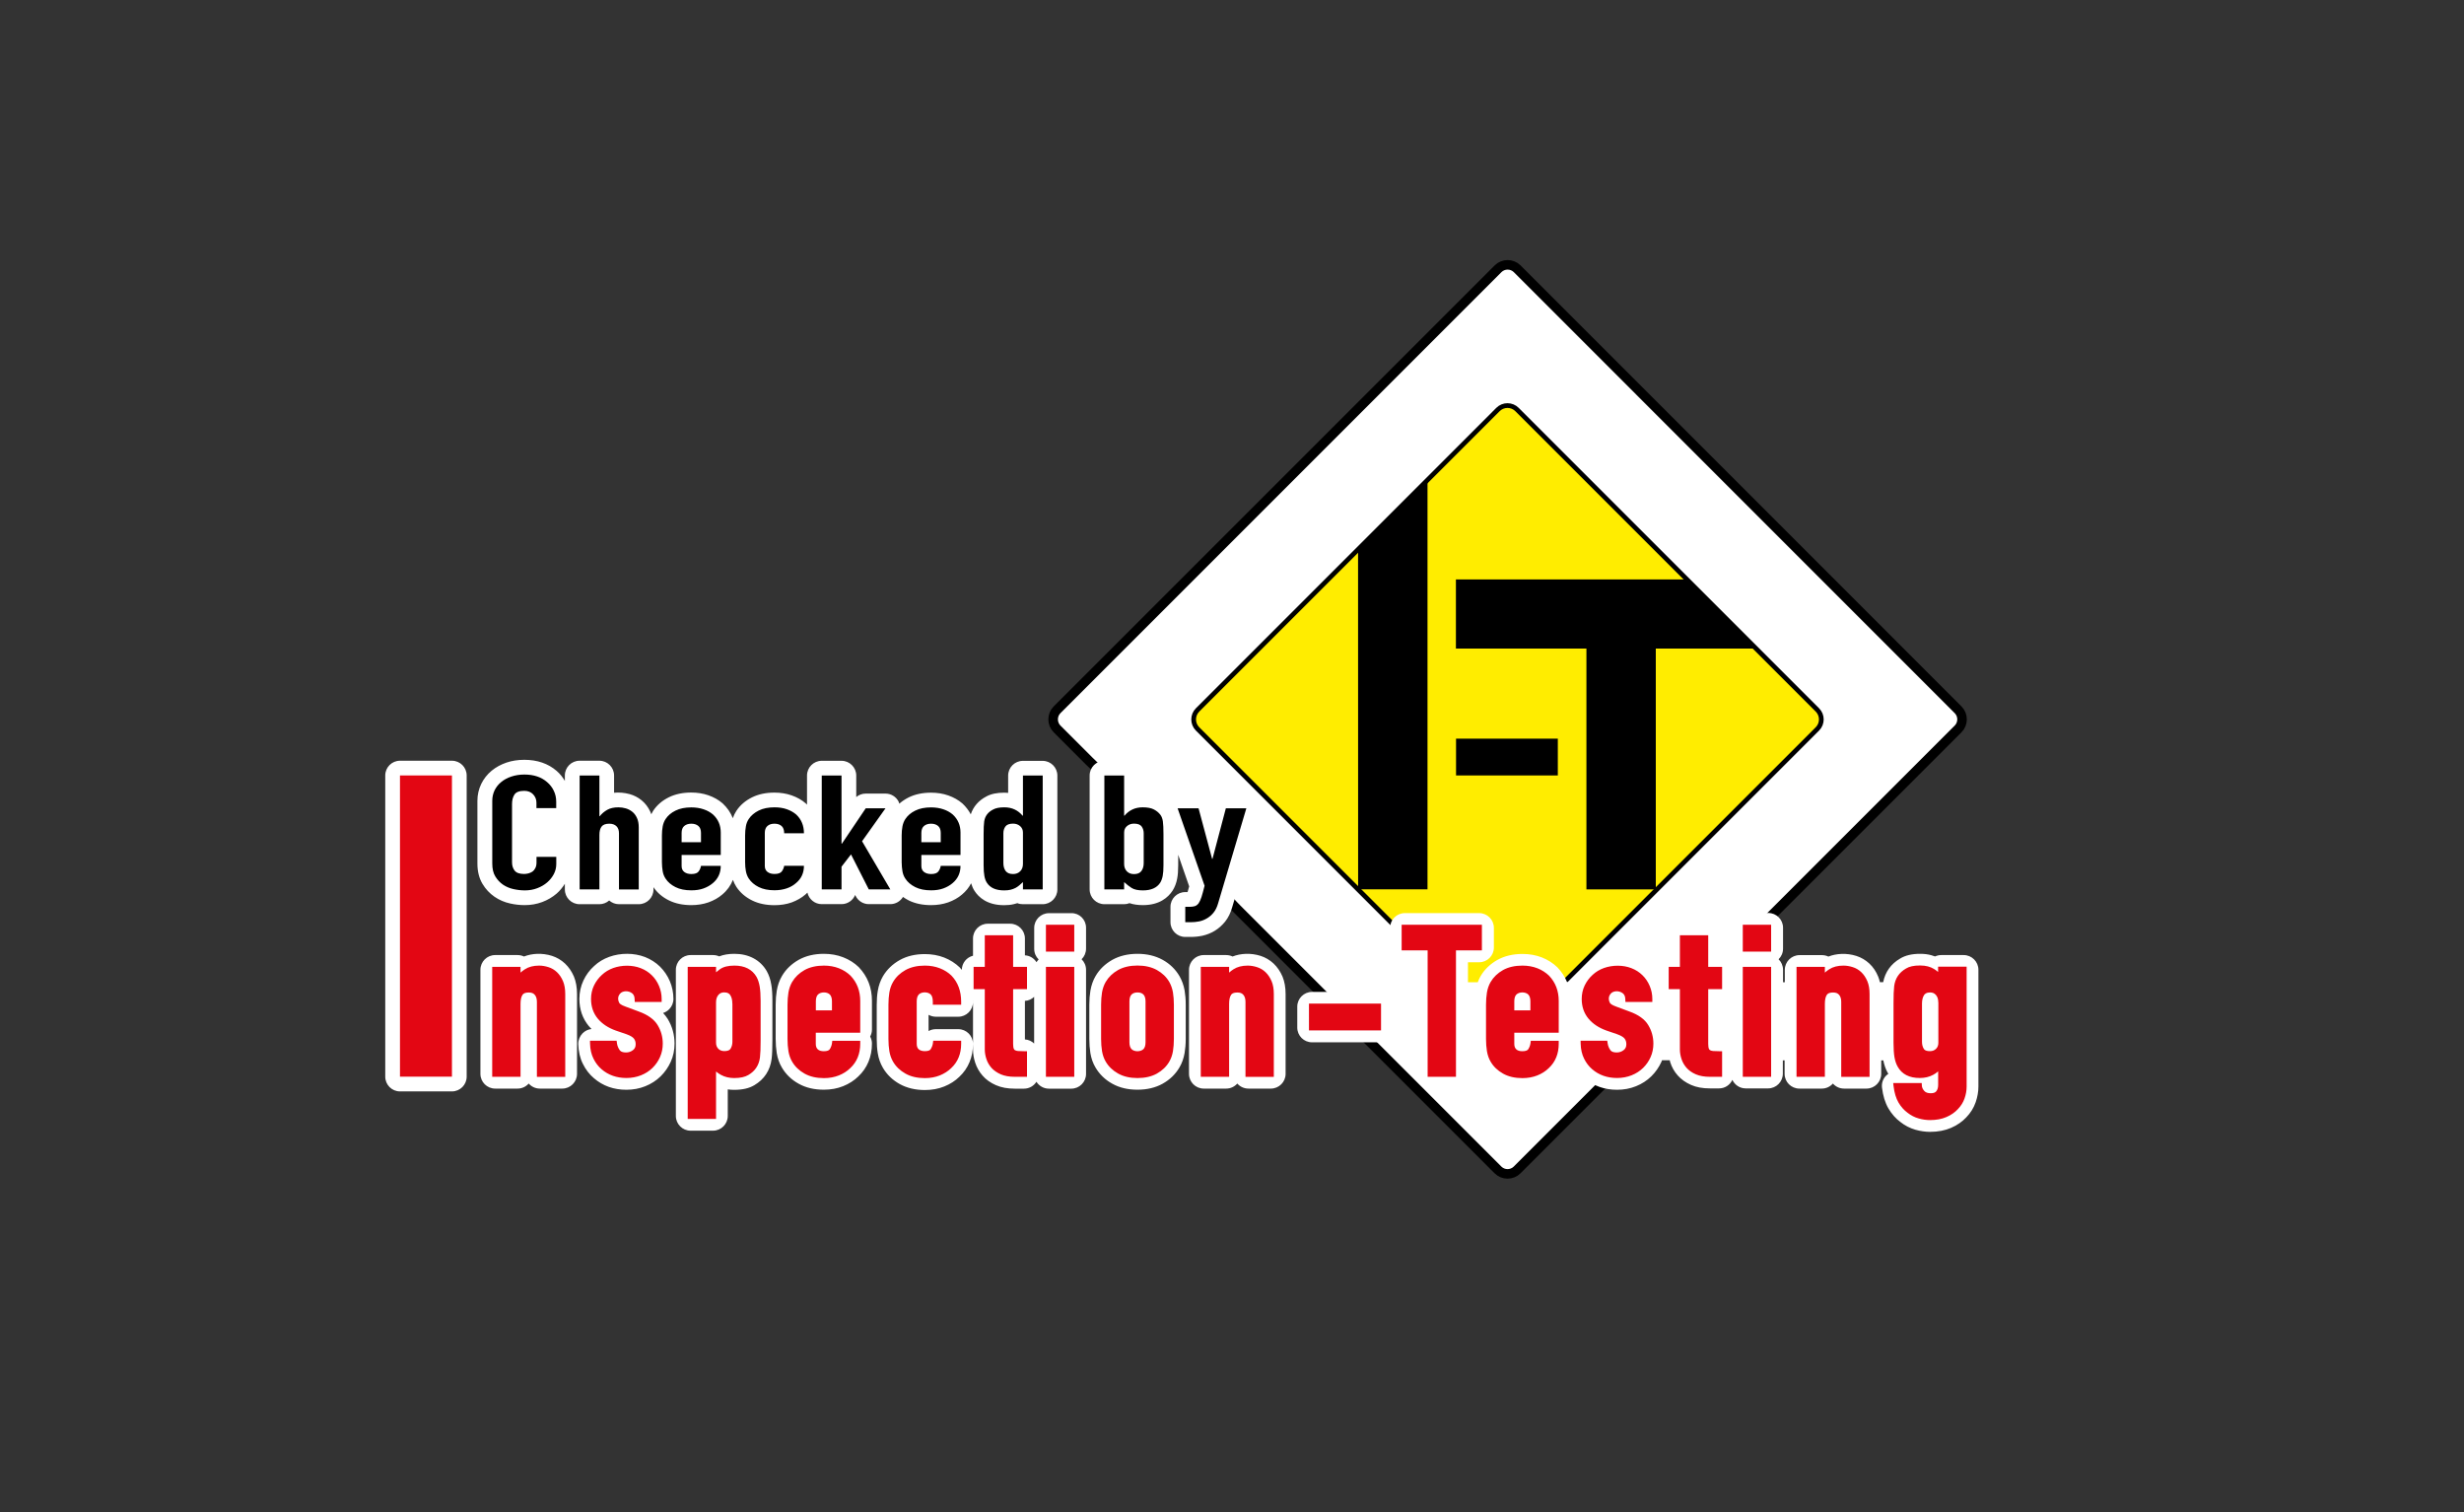
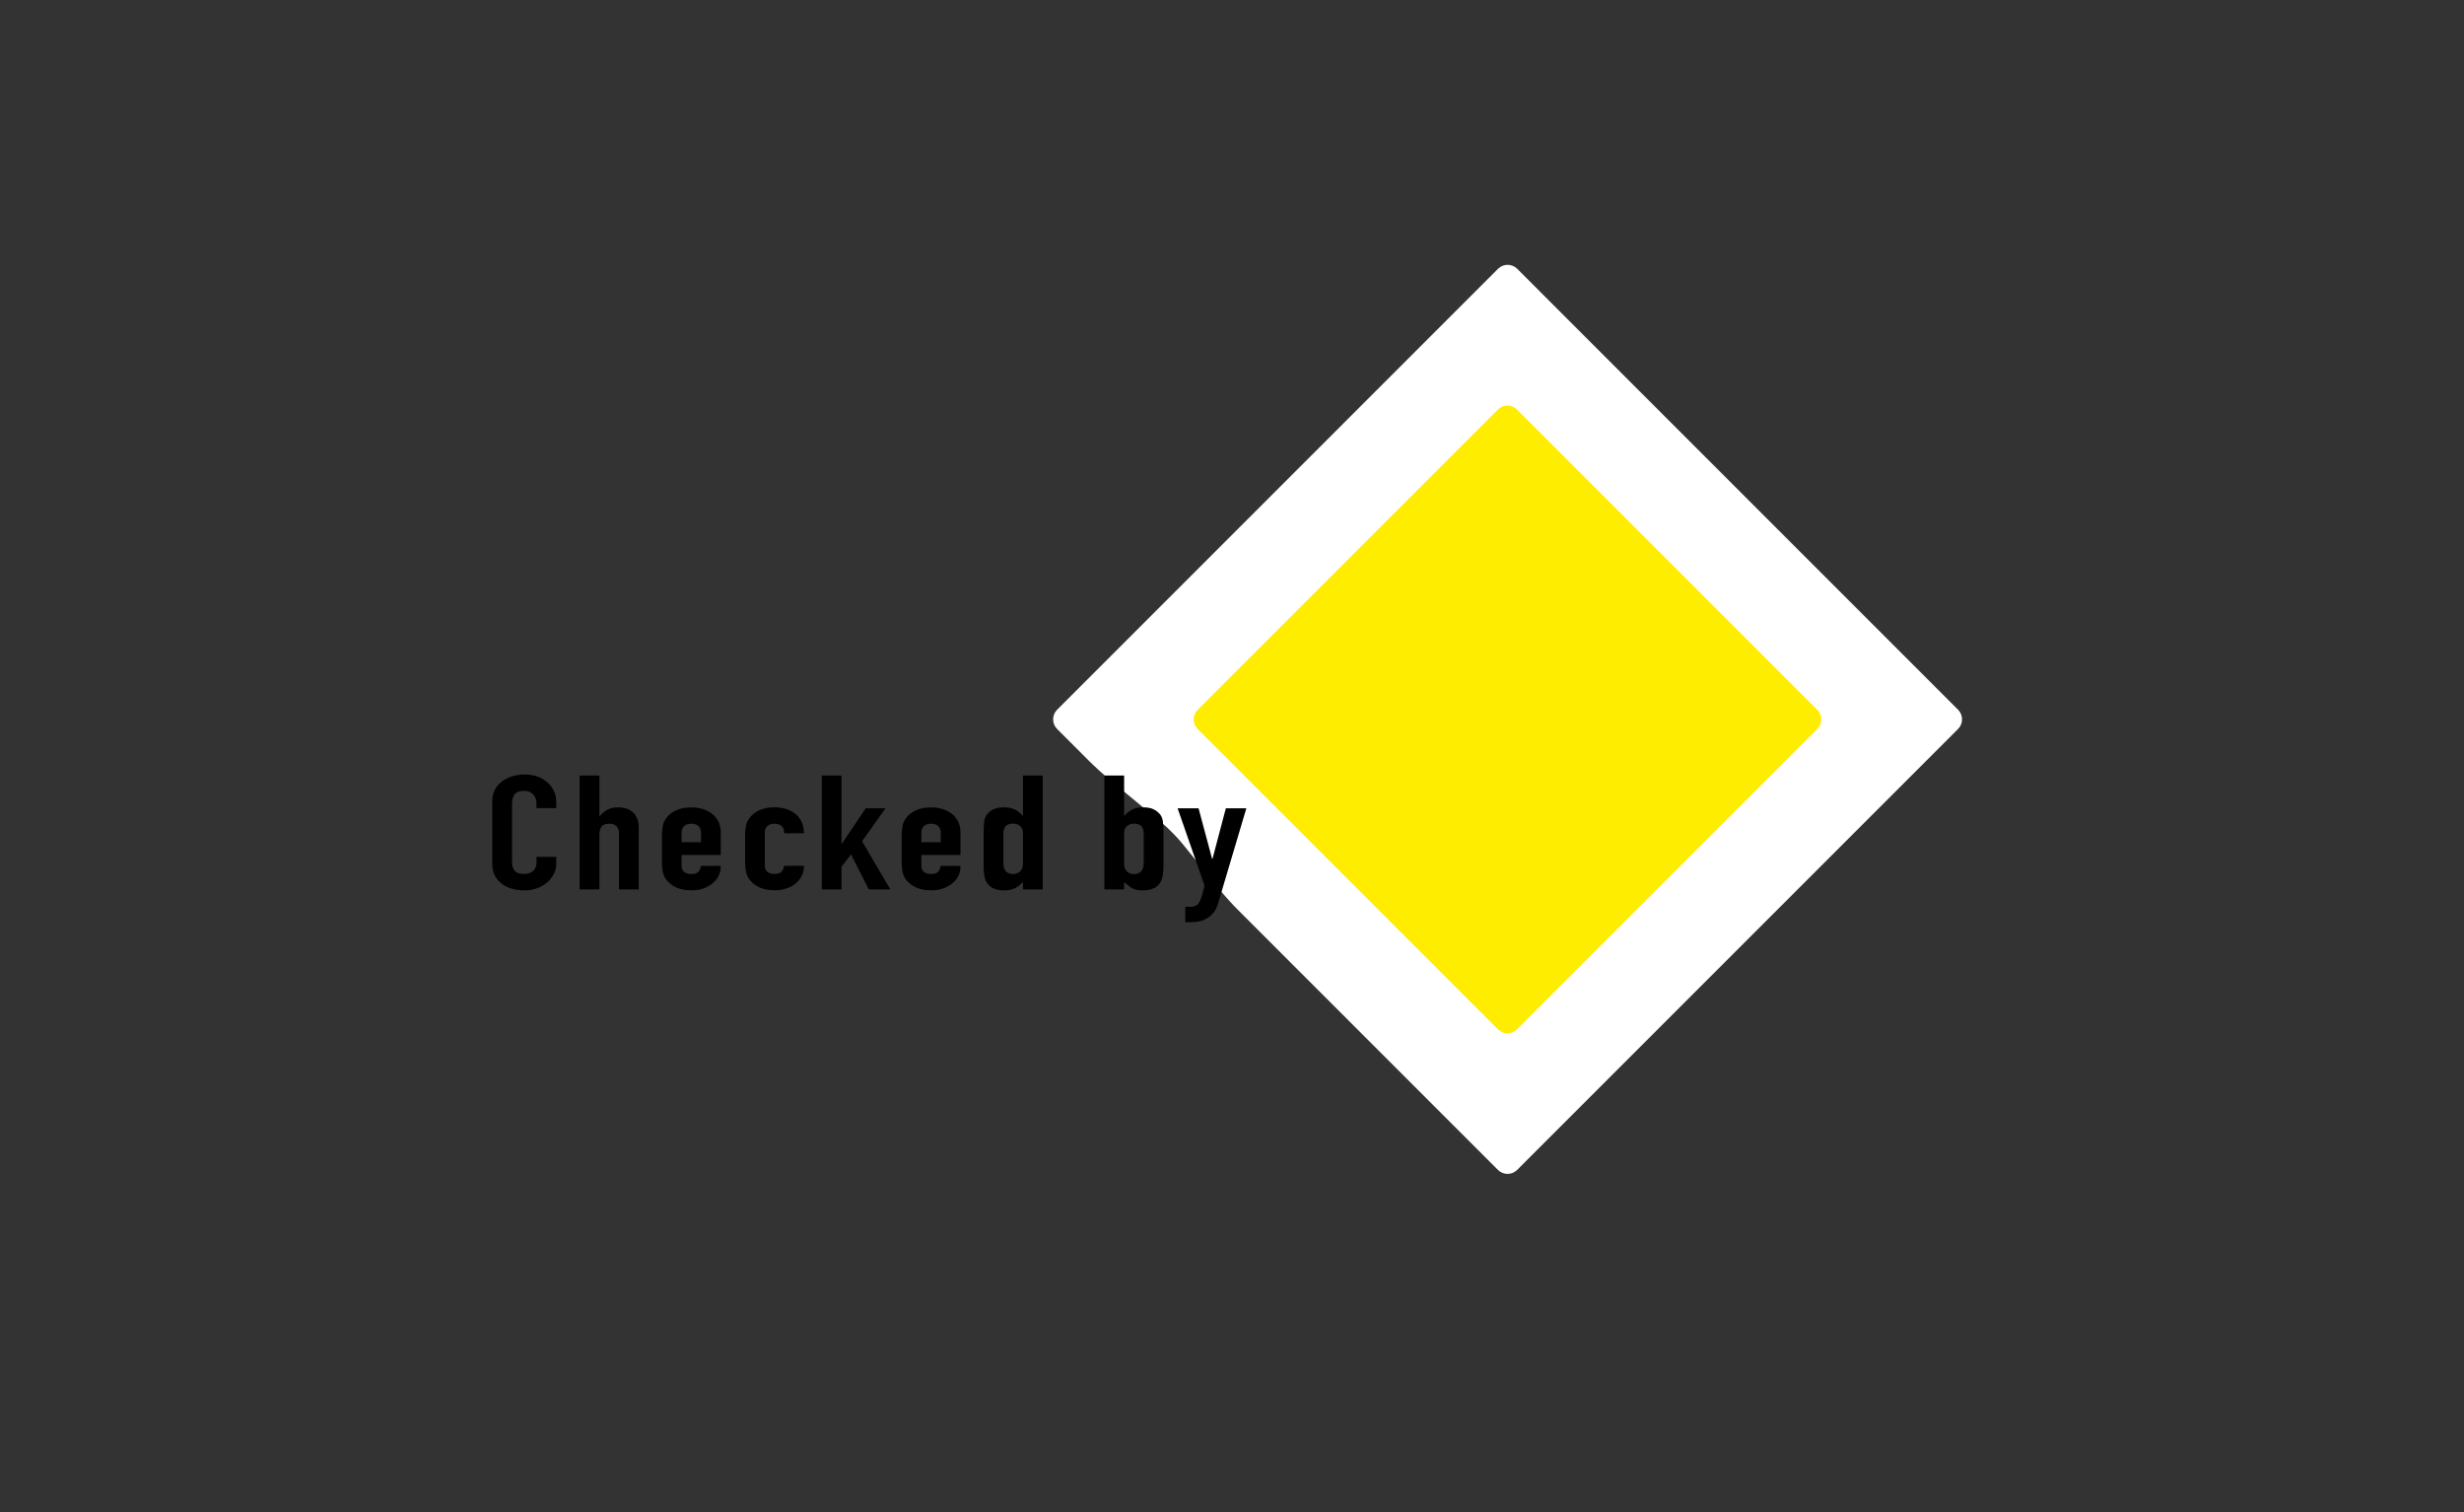
<svg xmlns="http://www.w3.org/2000/svg" version="1.1" id="Logo_Kortisch" x="0px" y="0px" viewBox="0 0 376.46 231.04" style="enable-background:new 0 0 376.46 231.04;" xml:space="preserve">
  <rect x="0" y="0" width="376.46" height="231.04" fill="#333333" stroke="none" />
  <style type="text/css">
	.st0{fill:#FFFFFF;}
	.st1{fill:none;stroke:#000000;stroke-width:1.459;stroke-miterlimit:10;}
	.st2{fill:#FFED00;}
	.st3{fill:none;stroke:#000000;stroke-width:0.722;stroke-miterlimit:10;}
	.st4{fill:#E30613;}
</style>
  <g>
    <path class="st0" d="M299.17,108.44c0.8,0.8,0.8,2.12,0,2.92l-67.38,67.38c-0.8,0.8-2.12,0.8-2.92,0l-39.84-39.84   c-0.8-0.8-2.05-2.19-2.76-3.07l-5.71-7.05c-0.72-0.88-2.02-2.2-2.89-2.93l-8.2-6.79c-0.88-0.73-2.25-1.98-3.05-2.78l-4.92-4.92   c-0.8-0.8-0.8-2.12,0-2.92l67.38-67.38c0.8-0.8,2.12-0.8,2.92,0L299.17,108.44z" />
    <g>
-       <path class="st1" d="M299.17,108.44c0.8,0.8,0.8,2.12,0,2.92l-67.38,67.38c-0.8,0.8-2.12,0.8-2.92,0l-39.84-39.84    c-0.8-0.8-2.05-2.19-2.76-3.07l-5.71-7.05c-0.72-0.88-2.02-2.2-2.89-2.93l-8.2-6.79c-0.88-0.73-2.25-1.98-3.05-2.78l-4.92-4.92    c-0.8-0.8-0.8-2.12,0-2.92l67.38-67.38c0.8-0.8,2.12-0.8,2.92,0L299.17,108.44z" />
-     </g>
+       </g>
    <path class="st2" d="M277.67,108.46c0.8,0.8,0.8,2.1,0,2.9l-45.9,45.9c-0.8,0.8-2.1,0.8-2.9,0l-45.9-45.9c-0.8-0.8-0.8-2.1,0-2.9   l45.9-45.9c0.8-0.8,2.1-0.8,2.9,0L277.67,108.46z" />
    <g>
-       <path class="st3" d="M277.67,108.46c0.8,0.8,0.8,2.1,0,2.9l-45.9,45.9c-0.8,0.8-2.1,0.8-2.9,0l-45.9-45.9c-0.8-0.8-0.8-2.1,0-2.9    l45.9-45.9c0.8-0.8,2.1-0.8,2.9,0L277.67,108.46z" />
-     </g>
+       </g>
  </g>
  <g>
-     <path class="st0" d="M166.48,135.88v-17.4c0-1.24,1.01-2.25,2.25-2.25h3.02c1.24,0,2.25,1.01,2.25,2.25v2.64   c0.19-0.02,0.39-0.03,0.59-0.03c1.11,0,2.01,0.19,2.75,0.58c0.28,0.15,0.52,0.32,0.76,0.5c0.42-0.58,1.1-0.93,1.82-0.93h3.2   c0.93,0,1.75,0.57,2.09,1.41c0.34-0.84,1.16-1.41,2.09-1.41h3.11c0.71,0,1.38,0.33,1.8,0.9s0.56,1.31,0.35,1.99l-4.32,14.54   c-0.23,0.81-0.59,1.54-1.06,2.13c-0.46,0.57-0.99,1.04-1.58,1.4c-0.59,0.36-1.23,0.61-1.9,0.76c-0.58,0.12-1.18,0.18-1.79,0.18   h-0.83c-1.24,0-2.25-1.01-2.25-2.25v-2.35c0-1.24,1.01-2.25,2.25-2.25h0.36c0.08-0.23,0.16-0.52,0.25-0.87l-1.68-4.83v1.6   c0,0.83-0.05,1.51-0.16,2.06c-0.13,0.69-0.37,1.3-0.7,1.82c-0.67,1.02-1.98,2.21-4.53,2.21c-0.78,0-1.46-0.1-2.05-0.3   c-0.25,0.1-0.53,0.16-0.82,0.16h-3.02C167.48,138.13,166.48,137.12,166.48,135.88z M123.05,136.66c0.11-0.09,0.21-0.19,0.31-0.29   c0.23,1,1.12,1.76,2.19,1.76h3.02c0.94,0,1.75-0.58,2.08-1.4l0.09,0.17c0.38,0.75,1.16,1.23,2,1.23h3.29c0.79,0,1.52-0.42,1.93-1.1   c0.28,0.19,0.56,0.37,0.88,0.53c0.97,0.48,2.12,0.72,3.41,0.72c0.94,0,1.82-0.14,2.62-0.42c0.81-0.29,1.54-0.7,2.1-1.19   c0.6-0.5,1.07-1.08,1.4-1.73c0.13,0.41,0.29,0.8,0.5,1.13c0.64,1.01,1.95,2.22,4.54,2.22c0.56,0,1.04-0.05,1.49-0.16   c0.18-0.04,0.36-0.09,0.54-0.15c0.26,0.11,0.54,0.16,0.84,0.16h3.02c1.24,0,2.25-1.01,2.25-2.25v-17.4c0-1.24-1.01-2.25-2.25-2.25   h-3.02c-1.24,0-2.25,1.01-2.25,2.25v2.64c-0.19-0.02-0.39-0.03-0.59-0.03c-1.13,0-2.03,0.19-2.74,0.58c-1.18,0.61-2,1.56-2.38,2.73   c-0.32-0.6-0.74-1.16-1.28-1.66c-0.61-0.53-1.34-0.94-2.17-1.23c-0.8-0.28-1.68-0.42-2.62-0.42c-1.29,0-2.44,0.24-3.41,0.72   c-0.54,0.27-1.02,0.59-1.44,0.96c-0.04-0.11-0.06-0.22-0.11-0.32c-0.39-0.75-1.16-1.22-2-1.22h-3.02c-0.54,0-1.05,0.19-1.45,0.53   v-3.29c0-1.24-1.01-2.25-2.25-2.25h-3.02c-1.24,0-2.25,1.01-2.25,2.25v4.45c-0.06-0.06-0.12-0.13-0.19-0.19   c-0.61-0.53-1.34-0.94-2.17-1.23c-0.8-0.28-1.68-0.42-2.62-0.42c-1.29,0-2.44,0.24-3.41,0.72c-1.02,0.5-1.83,1.2-2.4,2.06   c-0.23,0.35-0.41,0.73-0.55,1.13c-0.32-0.84-0.84-1.6-1.56-2.27c-0.61-0.53-1.34-0.94-2.17-1.23c-0.8-0.28-1.68-0.42-2.62-0.42   c-1.29,0-2.44,0.24-3.41,0.72c-1.02,0.5-1.83,1.2-2.4,2.06c-0.11,0.17-0.19,0.36-0.29,0.54c-0.05-0.14-0.1-0.27-0.16-0.4   c-0.32-0.69-0.76-1.27-1.32-1.73c-0.53-0.44-1.15-0.76-1.83-0.95c-0.8-0.22-1.63-0.28-2.38-0.21v-2.64c0-1.24-1.01-2.25-2.25-2.25   h-3.02c-1.24,0-2.25,1.01-2.25,2.25v0.83c-0.34-0.57-0.75-1.09-1.26-1.53c-1.3-1.12-2.96-1.69-4.93-1.69   c-0.97,0-1.89,0.14-2.72,0.42c-0.86,0.29-1.62,0.71-2.27,1.24c-0.68,0.56-1.22,1.25-1.6,2.03c-0.38,0.79-0.58,1.66-0.58,2.57v9.58   c0,1.21,0.26,2.26,0.78,3.12c0.47,0.79,1.09,1.45,1.83,1.96c0.71,0.49,1.52,0.84,2.39,1.03c0.75,0.17,1.5,0.25,2.23,0.25   c0.94,0,1.84-0.16,2.67-0.47c0.83-0.31,1.57-0.75,2.2-1.29c0.51-0.44,0.91-0.95,1.26-1.5v0.87c0,1.24,1.01,2.25,2.25,2.25h3.02   c0.57,0,1.1-0.21,1.5-0.57c0.4,0.35,0.92,0.57,1.5,0.57h3.02c1.24,0,2.25-1.01,2.25-2.25v-0.35c0.57,0.85,1.37,1.53,2.37,2.02   c0.97,0.48,2.12,0.72,3.41,0.72c0.94,0,1.82-0.14,2.62-0.42c0.81-0.29,1.54-0.7,2.1-1.19c0.76-0.63,1.3-1.39,1.64-2.25   c0.14,0.38,0.31,0.75,0.53,1.08c0.58,0.87,1.39,1.57,2.41,2.07c0.97,0.48,2.12,0.72,3.41,0.72c0.94,0,1.82-0.14,2.62-0.42   C121.76,137.57,122.48,137.16,123.05,136.66z M86.32,147.2c-0.58-0.54-1.25-0.93-1.99-1.17c-1.49-0.47-3.06-0.38-4.27,0.1   c-0.3-0.14-0.63-0.22-0.98-0.22h-3.43c-1.24,0-2.25,1.01-2.25,2.25v15.9c0,1.24,1.01,2.25,2.25,2.25h3.43c0.68,0,1.28-0.3,1.7-0.77   c0.41,0.47,1.02,0.77,1.7,0.77h3.43c1.24,0,2.25-1.01,2.25-2.25v-12.2c0-1-0.16-1.9-0.47-2.66   C87.35,148.41,86.89,147.74,86.32,147.2z M101.31,154.76c0.34-0.11,0.66-0.3,0.92-0.56c0.42-0.42,0.66-0.99,0.66-1.59   c0-0.95-0.19-1.87-0.55-2.72c-0.36-0.84-0.87-1.58-1.5-2.21c-0.64-0.63-1.41-1.12-2.29-1.47c-1.69-0.65-3.74-0.65-5.46-0.03   c-0.89,0.32-1.68,0.8-2.3,1.39c-0.7,0.62-1.25,1.37-1.65,2.22c-0.41,0.87-0.62,1.82-0.62,2.82c0,1.6,0.49,3,1.44,4.15   c0.13,0.15,0.26,0.3,0.41,0.45c-0.52,0.05-1.01,0.29-1.38,0.67c-0.42,0.44-0.65,1.02-0.64,1.63c0.03,1.11,0.26,2.13,0.7,3.01   c0.43,0.88,1,1.62,1.69,2.2c1.36,1.18,3.03,1.77,4.97,1.77c1.02,0,1.99-0.18,2.88-0.54c0.9-0.36,1.69-0.87,2.35-1.52   c0.65-0.64,1.16-1.38,1.54-2.21c0.39-0.86,0.58-1.8,0.58-2.79c0-1.35-0.35-2.62-1.05-3.77   C101.81,155.35,101.58,155.05,101.31,154.76z M117.14,148.35c-0.98-1.69-2.74-2.63-4.94-2.63c-0.88,0-1.66,0.13-2.32,0.39   c-0.29-0.13-0.6-0.2-0.94-0.2h-3.43c-1.24,0-2.25,1.01-2.25,2.25v22.33c0,1.24,1.01,2.25,2.25,2.25h3.43   c1.24,0,2.25-1.01,2.25-2.25v-4.06c0.32,0.05,0.64,0.07,0.98,0.07c1.28,0,2.3-0.24,3.08-0.71c1.5-0.88,2.42-2.26,2.64-4.01   c0.08-0.63,0.12-1.53,0.12-2.83v-6.05c0-1.01-0.05-1.83-0.17-2.48C117.71,149.62,117.48,148.95,117.14,148.35z M300.02,145.91   h-3.43c-0.34,0-0.66,0.08-0.95,0.21c-0.19-0.07-0.38-0.14-0.58-0.19c-0.5-0.14-1.06-0.21-1.69-0.21c-1.27,0-2.28,0.24-3.07,0.73   c-1.39,0.81-2.27,2.04-2.58,3.6h-0.5c-0.07-0.29-0.15-0.58-0.26-0.84c-0.32-0.79-0.78-1.47-1.35-2c-0.58-0.54-1.25-0.93-1.99-1.17   c-1.49-0.47-3.06-0.38-4.27,0.1c-0.3-0.14-0.63-0.22-0.98-0.22h-3.43c-1.24,0-2.25,1.01-2.25,2.25v1.89h-0.27v-1.89   c0-0.63-0.26-1.21-0.68-1.62c0.42-0.41,0.68-0.98,0.68-1.62v-3.2c0-1.24-1.01-2.25-2.25-2.25h-3.43c-1.24,0-2.25,1.01-2.25,2.25   v2.54l-0.72,0.06h-0.97v-0.99c0-1.24-1.01-2.25-2.25-2.25h-3.43c-1.24,0-2.25,1.01-2.25,2.25v2.64c-0.98,0.24-1.71,1.13-1.71,2.19   v0.72c-0.28-0.43-0.58-0.84-0.94-1.19c-0.64-0.63-1.41-1.12-2.29-1.47c-1.69-0.65-3.74-0.65-5.46-0.03   c-0.89,0.32-1.68,0.8-2.3,1.39c-0.7,0.62-1.25,1.37-1.65,2.22c-0.04,0.08-0.07,0.17-0.1,0.25h-0.99c-0.33-0.82-0.82-1.58-1.48-2.27   c-0.67-0.65-1.47-1.16-2.38-1.52c-0.9-0.35-1.89-0.53-2.96-0.53c-1.46,0-2.75,0.31-3.83,0.91c-1.1,0.62-1.97,1.45-2.57,2.48   c-0.17,0.29-0.31,0.6-0.43,0.93h-1.5v-3.05h1.71c1.24,0,2.25-1.01,2.25-2.25v-3.01c0-1.24-1.01-2.25-2.25-2.25h-11.36   c-1.24,0-2.25,1.01-2.25,2.25v3.01c0,1.24,1.01,2.25,2.25,2.25h1.71v3.05h-7.9l1.29,1.48h-9.28c-1.24,0-2.25,1.01-2.25,2.25v3.2   c0,1.24,1.01,2.25,2.25,2.25h10.11c1.24,0,2.25-1.01,2.25-2.25v-1.93l3.53,4.04v4.98c0,1.24,1.01,2.25,2.25,2.25H222   c1.24,0,2.25-1.01,2.25-2.25V162h1.42c0.13,0.39,0.3,0.76,0.5,1.1c0.61,1.04,1.47,1.88,2.58,2.49c1.09,0.61,2.38,0.91,3.84,0.91   c1.07,0,2.06-0.18,2.95-0.54c0.9-0.36,1.69-0.87,2.31-1.48c0.75-0.7,1.3-1.54,1.65-2.49h0.69c0.07,0.18,0.14,0.36,0.22,0.53   c0.43,0.88,1,1.62,1.69,2.2c1.36,1.18,3.03,1.77,4.97,1.77c1.02,0,1.99-0.18,2.88-0.54c0.9-0.36,1.69-0.87,2.35-1.52   c0.65-0.64,1.16-1.38,1.54-2.21c0.03-0.08,0.06-0.16,0.09-0.24h1.18c0.03,0.11,0.04,0.22,0.08,0.32c0.24,0.74,0.62,1.42,1.14,2   c0.53,0.6,1.22,1.09,2.04,1.45c0.82,0.36,1.76,0.53,2.87,0.53h1.41c0.9,0,1.67-0.53,2.03-1.3c0.36,0.77,1.13,1.3,2.03,1.3h3.43   c1.24,0,2.25-1.01,2.25-2.25V162h0.27v2.06c0,1.24,1.01,2.25,2.25,2.25h3.43c0.68,0,1.28-0.3,1.7-0.77   c0.41,0.47,1.02,0.77,1.7,0.77h3.43c1.24,0,2.25-1.01,2.25-2.25V162h0.32c0.14,0.69,0.35,1.32,0.64,1.84   c0.04,0.07,0.08,0.14,0.13,0.21c-0.15,0.1-0.29,0.23-0.42,0.36c-0.43,0.48-0.63,1.12-0.55,1.76c0.15,1.24,0.48,2.31,0.98,3.17   c0.5,0.85,1.12,1.55,1.84,2.08c0.69,0.55,1.47,0.94,2.3,1.18c0.76,0.21,1.5,0.32,2.22,0.32c1.2,0,2.28-0.21,3.21-0.61   s1.73-0.96,2.33-1.61c0.65-0.67,1.14-1.45,1.44-2.33c0.27-0.79,0.41-1.59,0.41-2.37v-17.84   C302.27,146.92,301.26,145.91,300.02,145.91z M194.58,147.2c-0.58-0.54-1.25-0.93-1.99-1.17c-1.49-0.47-3.06-0.38-4.27,0.1   c-0.3-0.14-0.63-0.22-0.98-0.22h-3.43c-1.24,0-2.25,1.01-2.25,2.25v15.9c0,1.24,1.01,2.25,2.25,2.25h3.43c0.68,0,1.28-0.3,1.7-0.77   c0.41,0.47,1.02,0.77,1.7,0.77h3.43c1.24,0,2.25-1.01,2.25-2.25v-12.2c0-1-0.16-1.9-0.47-2.66   C195.61,148.41,195.15,147.74,194.58,147.2z M128.83,146.25c-0.9-0.35-1.89-0.53-2.96-0.53c-1.46,0-2.75,0.31-3.83,0.91   c-1.1,0.62-1.97,1.45-2.57,2.48c-0.39,0.66-0.65,1.41-0.79,2.22c-0.11,0.66-0.17,1.39-0.17,2.15v5.24c0,0.77,0.06,1.49,0.16,2.15   c0.13,0.82,0.4,1.57,0.78,2.21c0.61,1.04,1.47,1.88,2.58,2.49c1.09,0.61,2.38,0.91,3.84,0.91c1.07,0,2.06-0.18,2.95-0.54   c0.9-0.36,1.69-0.87,2.31-1.48c1.37-1.28,2.09-3.02,2.09-5.03c0-0.39-0.1-0.75-0.27-1.07c0.17-0.32,0.27-0.68,0.27-1.07v-4.39   c0-2.01-0.66-3.72-2.02-5.15C130.55,147.12,129.75,146.61,128.83,146.25z M180.2,149.12c-0.61-1.04-1.47-1.88-2.58-2.49   c-1.09-0.6-2.38-0.91-3.83-0.91s-2.75,0.31-3.83,0.91c-1.1,0.62-1.97,1.45-2.57,2.48c-0.39,0.66-0.65,1.41-0.79,2.22   c-0.11,0.66-0.17,1.39-0.17,2.15v5.24c0,0.77,0.06,1.49,0.16,2.15c0.13,0.82,0.4,1.57,0.78,2.21c0.61,1.04,1.47,1.88,2.58,2.49   c1.09,0.61,2.38,0.91,3.84,0.91s2.75-0.31,3.83-0.91c1.1-0.61,1.97-1.45,2.58-2.49c0.39-0.66,0.65-1.4,0.79-2.22   c0.11-0.66,0.17-1.39,0.17-2.15v-5.24c0-0.77-0.06-1.49-0.17-2.15C180.85,150.52,180.58,149.78,180.2,149.12z M165.93,141.73v3.2   c0,0.63-0.26,1.21-0.68,1.62c0.42,0.41,0.68,0.98,0.68,1.62v15.9c0,1.24-1.01,2.25-2.25,2.25h-3.43c-0.8,0-1.5-0.42-1.9-1.05   c-0.4,0.63-1.1,1.05-1.9,1.05h-1.41c-1.11,0-2.05-0.17-2.87-0.53c-0.83-0.36-1.52-0.85-2.04-1.45c-0.52-0.59-0.9-1.26-1.14-2   c-0.22-0.67-0.33-1.34-0.33-1.99v-7.47c0,0-0.01,0-0.01,0c0,0.07,0.01,0.13,0.01,0.2c0,1.24-1.01,2.25-2.25,2.25h-3.43   c-0.4,0-0.78-0.11-1.11-0.29v2.48c0.33-0.19,0.71-0.29,1.11-0.29h3.43c1.24,0,2.25,1.01,2.25,2.25c0,2.01-0.72,3.75-2.09,5.03   c-0.62,0.61-1.41,1.12-2.31,1.48c-0.89,0.36-1.89,0.54-2.95,0.54c-1.46,0-2.75-0.31-3.84-0.91c-1.1-0.61-1.97-1.45-2.58-2.49   c-0.38-0.65-0.65-1.4-0.78-2.21c-0.11-0.66-0.16-1.38-0.16-2.15v-5.24c0-0.77,0.05-1.5,0.16-2.15c0.13-0.81,0.4-1.56,0.78-2.22   c0.61-1.03,1.47-1.87,2.58-2.49c1.09-0.61,2.38-0.91,3.83-0.91c1.06,0,2.06,0.18,2.96,0.53c0.91,0.36,1.71,0.87,2.38,1.52   c0.11,0.12,0.21,0.24,0.31,0.36c0.01-1.05,0.74-1.92,1.71-2.16v-2.64c0-1.24,1.01-2.25,2.25-2.25h3.43c1.24,0,2.25,1.01,2.25,2.25   v2.58c0.75,0.04,1.39,0.45,1.77,1.05c0.1-0.15,0.2-0.29,0.33-0.42c-0.42-0.41-0.68-0.98-0.68-1.62v-3.2c0-1.24,1.01-2.25,2.25-2.25   h3.43C164.92,139.48,165.93,140.49,165.93,141.73z M158,152.29c-0.37,0.36-0.86,0.59-1.41,0.62v5.89c0.55,0.03,1.04,0.27,1.41,0.62   V152.29z M69.05,116.22h-7.94c-1.24,0-2.25,1.01-2.25,2.25v46.02c0,1.24,1.01,2.25,2.25,2.25h7.94c1.24,0,2.25-1.01,2.25-2.25   v-46.02C71.3,117.22,70.29,116.22,69.05,116.22z" />
-     <path class="st4" d="M154.79,147.71h2.12v3.41h-2.12v8.36c0,0.4,0.05,0.61,0.09,0.72c0.04,0.11,0.1,0.19,0.19,0.24   c0.12,0.07,0.28,0.11,0.47,0.13c0.25,0.02,0.55,0.03,0.92,0.03h0.45v3.91h-1.86c-0.84,0-1.57-0.13-2.15-0.38   c-0.58-0.26-1.06-0.59-1.42-0.99c-0.35-0.4-0.62-0.86-0.78-1.37c-0.16-0.49-0.24-0.97-0.24-1.44v-9.21h-1.71v-3.41h1.71v-4.83h4.33   V147.71z M159.8,164.51h4.33v-16.8h-4.33V164.51z M129.95,149.06c0.99,1.04,1.48,2.33,1.48,3.87v4.84h-6.79v1.71   c0,0.37,0.1,0.64,0.3,0.83c0.22,0.2,0.52,0.29,0.93,0.29c0.48,0,0.78-0.11,0.91-0.31c0.18-0.3,0.29-0.6,0.33-0.89l0.05-0.39h4.27   v0.45c0,1.52-0.51,2.78-1.52,3.72c-0.48,0.47-1.07,0.85-1.75,1.12s-1.45,0.41-2.28,0.41c-1.15,0-2.14-0.23-2.96-0.69   c-0.82-0.46-1.46-1.07-1.9-1.83c-0.27-0.46-0.46-1-0.56-1.6c-0.09-0.56-0.14-1.19-0.14-1.86v-5.24c0-0.67,0.05-1.29,0.14-1.86   c0.1-0.59,0.29-1.13,0.56-1.6c0.44-0.75,1.08-1.37,1.9-1.83c0.81-0.45,1.81-0.68,2.96-0.68c0.84,0,1.61,0.14,2.3,0.41   C128.86,148.2,129.46,148.58,129.95,149.06z M127.11,152.99c0-0.48-0.11-0.83-0.32-1.05c-0.43-0.43-1.38-0.43-1.82,0   c-0.21,0.21-0.32,0.57-0.32,1.05v1.37h2.46V152.99z M97.61,154.54l-2.02-0.75c-0.74-0.26-0.92-0.48-0.97-0.56   c-0.12-0.22-0.18-0.43-0.18-0.64c0-0.31,0.1-0.57,0.32-0.81c0.38-0.42,1.24-0.48,1.82-0.03c0.24,0.19,0.37,0.48,0.38,0.89   l0.02,0.43h4.11v-0.45c0-0.71-0.14-1.38-0.41-2.01c-0.27-0.63-0.64-1.18-1.11-1.63c-0.47-0.46-1.03-0.82-1.68-1.07   c-1.28-0.5-2.89-0.49-4.2-0.02c-0.66,0.24-1.24,0.59-1.72,1.04c-0.51,0.46-0.92,1.01-1.22,1.63c-0.3,0.63-0.45,1.32-0.45,2.06   c0,1.17,0.35,2.18,1.03,3c0.67,0.8,1.59,1.41,2.74,1.82l1.64,0.56c0.7,0.25,1.01,0.5,1.14,0.67c0.18,0.23,0.27,0.51,0.27,0.85   c0,0.41-0.13,0.7-0.41,0.91c-0.31,0.24-0.66,0.36-1.05,0.36c-0.74,0-0.93-0.28-0.99-0.37c-0.22-0.32-0.36-0.66-0.41-1.04L94.21,159   h-4.07l0.01,0.46c0.02,0.86,0.2,1.62,0.52,2.27c0.32,0.65,0.74,1.2,1.25,1.63c1.02,0.88,2.3,1.33,3.79,1.33   c0.79,0,1.54-0.14,2.22-0.41c0.68-0.27,1.27-0.65,1.76-1.13c0.49-0.48,0.88-1.04,1.15-1.66c0.28-0.63,0.42-1.32,0.42-2.05   c0-1.02-0.26-1.97-0.79-2.84C99.94,155.73,98.97,155.03,97.61,154.54z M85.09,148.52c-0.38-0.36-0.82-0.62-1.31-0.77   c-0.47-0.15-0.95-0.23-1.41-0.23c-0.87,0-1.6,0.19-2.17,0.56c-0.24,0.15-0.46,0.32-0.67,0.51v-0.88h-4.33v16.8h4.33v-11.14   c0-0.62,0.1-1.09,0.3-1.38c0.06-0.09,0.24-0.36,0.97-0.36c0.41,0,0.7,0.11,0.9,0.35c0.22,0.25,0.33,0.61,0.33,1.08v11.46h4.33   v-12.65c0-0.77-0.11-1.43-0.34-1.97C85.78,149.34,85.47,148.88,85.09,148.52z M116.07,150.72c0.09,0.55,0.14,1.28,0.14,2.18v6.05   c0,1.2-0.03,2.05-0.1,2.6c-0.15,1.19-0.75,2.09-1.77,2.68c-0.52,0.31-1.23,0.47-2.17,0.47c-0.74,0-1.42-0.16-2.01-0.48   c-0.27-0.15-0.53-0.32-0.76-0.52v7.24h-4.33v-23.23h4.33v0.83c0.2-0.17,0.4-0.33,0.6-0.47c0.53-0.37,1.25-0.55,2.21-0.55   c1.58,0,2.71,0.58,3.38,1.73C115.81,149.65,115.97,150.14,116.07,150.72z M111.89,153.33c0-0.55-0.11-1-0.33-1.32   c-0.12-0.17-0.33-0.4-0.9-0.4c-0.39,0-0.67,0.12-0.9,0.39c-0.24,0.28-0.36,0.65-0.36,1.13v6.18c0,0.38,0.12,0.68,0.35,0.92   c0.24,0.24,0.54,0.35,0.91,0.35c0.73,0,0.89-0.27,0.95-0.35c0.19-0.31,0.29-0.66,0.29-1.08V153.33z M143.6,147.93   c-0.69-0.27-1.46-0.41-2.3-0.41c-1.15,0-2.14,0.23-2.96,0.68c-0.82,0.46-1.46,1.07-1.9,1.83c-0.27,0.46-0.46,1-0.56,1.6   c-0.09,0.56-0.14,1.19-0.14,1.86v5.24c0,0.67,0.05,1.3,0.14,1.86c0.1,0.6,0.29,1.13,0.56,1.6c0.44,0.76,1.08,1.37,1.9,1.83   c0.81,0.46,1.81,0.69,2.96,0.69c0.84,0,1.61-0.14,2.28-0.41s1.27-0.65,1.75-1.12c1.01-0.94,1.52-2.19,1.52-3.72V159h-4.27   l-0.05,0.39c-0.04,0.3-0.15,0.59-0.33,0.89c-0.12,0.21-0.43,0.31-0.91,0.31c-0.4,0-0.71-0.1-0.93-0.29c-0.2-0.18-0.3-0.45-0.3-0.83   v-6.49c0-0.48,0.11-0.83,0.32-1.05c0.43-0.43,1.38-0.43,1.82,0c0.21,0.21,0.32,0.59,0.32,1.11v0.45h4.33v-0.45   c0-1.62-0.49-2.96-1.48-3.99C144.89,148.58,144.29,148.2,143.6,147.93z M159.8,145.38h4.33v-4.1h-4.33V145.38z M266.27,145.38h4.33   v-4.1h-4.33V145.38z M266.27,164.51h4.33v-16.8h-4.33V164.51z M300.47,147.71V166c0,0.59-0.1,1.19-0.31,1.79   c-0.21,0.62-0.56,1.17-1.03,1.66c-0.46,0.5-1.05,0.91-1.76,1.21c-0.71,0.31-1.55,0.46-2.5,0.46c-0.55,0-1.14-0.08-1.73-0.25   c-0.62-0.17-1.19-0.47-1.71-0.88c-0.52-0.38-0.99-0.9-1.37-1.55c-0.38-0.65-0.63-1.48-0.75-2.48l-0.06-0.5h4.36l0.02,0.42   c0.02,0.27,0.14,0.53,0.37,0.79c0.21,0.24,0.54,0.35,0.99,0.35c0.42,0,0.69-0.1,0.85-0.31c0.19-0.25,0.28-0.56,0.28-0.97v-2.06   c-0.24,0.21-0.49,0.38-0.77,0.53c-0.59,0.32-1.28,0.48-2.04,0.48c-1.6,0-2.74-0.58-3.38-1.74c-0.23-0.4-0.39-0.89-0.49-1.46   c-0.09-0.54-0.14-1.28-0.14-2.18v-6.05c0-1.18,0.03-2.03,0.1-2.6c0.15-1.19,0.76-2.09,1.8-2.69c0.49-0.31,1.19-0.47,2.14-0.47   c0.46,0,0.87,0.05,1.21,0.14c0.34,0.09,0.65,0.22,0.93,0.39c0.22,0.13,0.44,0.29,0.63,0.46v-0.81H300.47z M296.14,153.14   c0-0.48-0.12-0.85-0.36-1.13c-0.23-0.27-0.52-0.39-0.9-0.39c-0.57,0-0.79,0.23-0.91,0.4c-0.21,0.32-0.32,0.76-0.32,1.31v5.83   c0,0.42,0.09,0.77,0.28,1.08c0.05,0.09,0.22,0.35,0.95,0.35c0.37,0,0.67-0.12,0.91-0.35c0.24-0.24,0.36-0.54,0.36-0.92V153.14z    M260.99,142.88h-4.33v4.83h-1.71v3.41h1.71v9.21c0,0.47,0.08,0.95,0.24,1.44c0.16,0.51,0.43,0.97,0.78,1.37   c0.36,0.4,0.83,0.74,1.42,0.99c0.58,0.25,1.3,0.38,2.15,0.38h1.86v-3.91h-0.45c-0.37,0-0.67-0.01-0.92-0.03   c-0.19-0.02-0.34-0.06-0.47-0.13c-0.09-0.05-0.15-0.13-0.19-0.24c-0.04-0.11-0.09-0.32-0.09-0.72v-8.36h2.12v-3.41h-2.12V142.88z    M284.37,148.52c-0.38-0.36-0.82-0.62-1.31-0.77c-0.47-0.15-0.95-0.23-1.41-0.23c-0.87,0-1.6,0.19-2.17,0.56   c-0.24,0.15-0.46,0.32-0.67,0.51v-0.88h-4.33v16.8h4.33v-11.14c0-0.62,0.1-1.09,0.3-1.38c0.06-0.09,0.24-0.36,0.97-0.36   c0.41,0,0.7,0.11,0.9,0.35c0.22,0.25,0.33,0.61,0.33,1.08v11.46h4.33v-12.65c0-0.77-0.11-1.43-0.34-1.97   C285.06,149.34,284.75,148.88,284.37,148.52z M199.98,157.42H211v-4.1h-11.01V157.42z M193.35,148.52   c-0.38-0.36-0.82-0.62-1.31-0.77c-0.47-0.15-0.95-0.23-1.41-0.23c-0.87,0-1.6,0.19-2.17,0.56c-0.24,0.15-0.46,0.32-0.67,0.51v-0.88   h-4.33v16.8h4.33v-11.14c0-0.62,0.1-1.09,0.3-1.38c0.06-0.09,0.24-0.36,0.97-0.36c0.41,0,0.7,0.11,0.9,0.35   c0.22,0.25,0.33,0.61,0.33,1.08v11.46h4.33v-12.65c0-0.77-0.11-1.43-0.34-1.97C194.04,149.34,193.73,148.88,193.35,148.52z    M179.21,151.63c0.09,0.57,0.14,1.19,0.14,1.86v5.24c0,0.67-0.05,1.3-0.14,1.86c-0.1,0.6-0.29,1.13-0.56,1.6   c-0.44,0.76-1.08,1.37-1.9,1.83c-0.81,0.45-1.81,0.68-2.96,0.68s-2.14-0.23-2.96-0.69c-0.82-0.46-1.46-1.07-1.9-1.83   c-0.27-0.46-0.46-1-0.56-1.6c-0.09-0.56-0.14-1.19-0.14-1.86v-5.24c0-0.67,0.05-1.29,0.14-1.86c0.1-0.59,0.29-1.13,0.56-1.6   c0.44-0.75,1.08-1.37,1.9-1.83c0.81-0.45,1.81-0.68,2.96-0.68s2.14,0.23,2.96,0.68c0.82,0.46,1.46,1.07,1.9,1.83   C178.92,150.5,179.11,151.03,179.21,151.63z M175.02,152.99c0-0.48-0.11-0.83-0.32-1.05c-0.22-0.22-0.51-0.32-0.91-0.32   s-0.69,0.11-0.91,0.32c-0.21,0.21-0.32,0.57-0.32,1.05v6.24c0,0.48,0.11,0.83,0.32,1.05c0.43,0.43,1.38,0.43,1.82,0   c0.21-0.21,0.32-0.57,0.32-1.05V152.99z M248.97,154.54l-2.02-0.75c-0.74-0.26-0.92-0.48-0.97-0.56c-0.12-0.22-0.18-0.43-0.18-0.64   c0-0.31,0.1-0.57,0.32-0.81c0.38-0.42,1.24-0.48,1.82-0.03c0.24,0.19,0.37,0.48,0.38,0.89l0.02,0.43h4.11v-0.45   c0-0.71-0.14-1.38-0.41-2.01c-0.27-0.63-0.64-1.18-1.11-1.63c-0.47-0.46-1.03-0.82-1.68-1.07c-1.28-0.5-2.88-0.49-4.2-0.02   c-0.66,0.24-1.24,0.59-1.72,1.04c-0.51,0.46-0.92,1.01-1.22,1.63c-0.3,0.63-0.45,1.32-0.45,2.06c0,1.17,0.35,2.18,1.03,3   c0.67,0.8,1.59,1.41,2.74,1.82l1.64,0.56c0.7,0.25,1.01,0.5,1.14,0.67c0.18,0.23,0.27,0.51,0.27,0.85c0,0.41-0.13,0.7-0.41,0.91   c-0.31,0.24-0.66,0.36-1.05,0.36c-0.74,0-0.93-0.28-0.99-0.37c-0.22-0.32-0.36-0.66-0.41-1.04l-0.06-0.38h-4.07l0.01,0.46   c0.02,0.86,0.2,1.62,0.52,2.27c0.32,0.65,0.74,1.2,1.25,1.63c1.02,0.88,2.3,1.33,3.79,1.33c0.79,0,1.54-0.14,2.22-0.41   c0.68-0.27,1.27-0.65,1.76-1.13c0.49-0.48,0.88-1.04,1.15-1.66c0.28-0.63,0.42-1.32,0.42-2.05c0-1.02-0.26-1.97-0.79-2.84   C251.3,155.73,250.34,155.03,248.97,154.54z M214.16,145.19h3.96v19.32h4.33v-19.32h3.96v-3.91h-12.26V145.19z M236.67,149.06   c0.99,1.04,1.48,2.33,1.48,3.87v4.84h-6.79v1.71c0,0.37,0.1,0.64,0.3,0.83c0.22,0.2,0.52,0.29,0.93,0.29   c0.48,0,0.78-0.11,0.91-0.31c0.18-0.3,0.29-0.6,0.33-0.89l0.05-0.39h4.27v0.45c0,1.52-0.51,2.78-1.52,3.72   c-0.48,0.47-1.07,0.85-1.75,1.12s-1.45,0.41-2.28,0.41c-1.15,0-2.14-0.23-2.96-0.69c-0.82-0.46-1.46-1.07-1.9-1.83   c-0.27-0.46-0.46-1-0.56-1.6c-0.09-0.56-0.14-1.19-0.14-1.86v-5.24c0-0.67,0.05-1.29,0.14-1.86c0.1-0.59,0.29-1.13,0.56-1.6   c0.44-0.75,1.08-1.37,1.9-1.83c0.81-0.45,1.81-0.68,2.96-0.68c0.84,0,1.61,0.14,2.3,0.41C235.58,148.2,236.17,148.58,236.67,149.06   z M233.82,152.99c0-0.48-0.11-0.83-0.32-1.05c-0.43-0.43-1.38-0.43-1.82,0c-0.21,0.21-0.32,0.57-0.32,1.05v1.37h2.46V152.99z    M61.11,164.49h7.94v-46.02h-7.94V164.49z" />
    <path d="M84.61,120.81c0.25,0.51,0.37,1.07,0.37,1.67v0.98h-3.02v-0.83c0-0.49-0.17-0.91-0.5-1.27c-0.34-0.36-0.79-0.54-1.36-0.54   c-0.75,0-1.25,0.19-1.5,0.57c-0.25,0.38-0.37,0.87-0.37,1.45v8.9c0,0.5,0.13,0.93,0.4,1.27s0.75,0.51,1.44,0.51   c0.2,0,0.41-0.03,0.64-0.08c0.23-0.06,0.44-0.15,0.64-0.28c0.18-0.13,0.33-0.31,0.44-0.54c0.12-0.23,0.18-0.51,0.18-0.85v-0.86   h3.02V132c0,0.54-0.12,1.05-0.37,1.53s-0.59,0.91-1.02,1.28s-0.94,0.67-1.53,0.89c-0.58,0.22-1.21,0.33-1.88,0.33   c-0.57,0-1.16-0.07-1.75-0.2c-0.59-0.13-1.12-0.36-1.6-0.68c-0.47-0.33-0.86-0.75-1.17-1.26c-0.31-0.51-0.46-1.17-0.46-1.97v-9.58   c0-0.57,0.12-1.1,0.35-1.59c0.24-0.49,0.57-0.91,1.01-1.27c0.43-0.36,0.95-0.64,1.55-0.84c0.6-0.2,1.27-0.31,2-0.31   c1.42,0,2.58,0.38,3.46,1.15C84.03,119.86,84.37,120.3,84.61,120.81z M96.62,124.03c-0.3-0.24-0.63-0.42-1.01-0.53   c-0.38-0.11-0.75-0.16-1.13-0.16c-0.69,0-1.26,0.13-1.7,0.38c-0.44,0.25-0.83,0.57-1.14,0.97h-0.06v-6.21h-3.02v17.4h3.02v-8.33   c0-0.55,0.11-0.98,0.33-1.27c0.22-0.29,0.61-0.44,1.18-0.44c0.47,0,0.84,0.13,1.1,0.39s0.38,0.62,0.38,1.08v8.58h3.02v-9.51   c0-0.55-0.09-1.02-0.27-1.41S96.92,124.27,96.62,124.03z M108.94,124.44c0.79,0.73,1.18,1.65,1.18,2.76v3.42h-5.98v1.69   c0,0.39,0.13,0.69,0.4,0.9s0.63,0.32,1.08,0.32c0.57,0,0.95-0.14,1.14-0.42s0.3-0.55,0.34-0.83h3.02c0,1.09-0.41,1.97-1.21,2.64   c-0.4,0.34-0.87,0.61-1.42,0.81s-1.17,0.29-1.87,0.29c-0.95,0-1.75-0.16-2.41-0.49c-0.66-0.33-1.17-0.76-1.52-1.3   c-0.22-0.33-0.37-0.7-0.44-1.12s-0.12-0.89-0.12-1.39v-4.08c0-0.5,0.04-0.97,0.12-1.39s0.23-0.8,0.44-1.12   c0.36-0.54,0.86-0.97,1.52-1.29c0.66-0.33,1.47-0.49,2.41-0.49c0.69,0,1.32,0.1,1.88,0.29   C108.07,123.83,108.54,124.1,108.94,124.44z M107.1,127.25c0-0.47-0.13-0.83-0.4-1.06s-0.63-0.35-1.08-0.35s-0.81,0.12-1.08,0.35   s-0.4,0.59-0.4,1.06v1.42h2.96V127.25z M117.25,126.19c0.27-0.24,0.63-0.35,1.08-0.35c0.45,0,0.81,0.12,1.08,0.35   c0.27,0.24,0.4,0.61,0.4,1.11h3.02c0-1.17-0.4-2.13-1.18-2.86c-0.4-0.34-0.87-0.61-1.44-0.81c-0.56-0.2-1.19-0.29-1.88-0.29   c-0.95,0-1.75,0.16-2.41,0.49s-1.17,0.76-1.52,1.29c-0.22,0.33-0.37,0.7-0.44,1.12c-0.08,0.42-0.12,0.89-0.12,1.39v4.08   c0,0.51,0.04,0.97,0.12,1.39c0.08,0.42,0.23,0.8,0.44,1.12c0.36,0.54,0.86,0.97,1.52,1.3s1.47,0.49,2.41,0.49   c0.69,0,1.31-0.1,1.87-0.29s1.03-0.46,1.42-0.81c0.81-0.67,1.21-1.55,1.21-2.64h-3.02c-0.04,0.28-0.15,0.55-0.34,0.83   s-0.57,0.42-1.14,0.42c-0.46,0-0.81-0.11-1.08-0.32s-0.4-0.51-0.4-0.9v-5.06C116.85,126.78,116.98,126.43,117.25,126.19z    M135.29,123.49h-3.02l-3.64,5.4h-0.06v-10.41h-3.02v17.4h3.02v-3.47l1.45-1.88l2.72,5.35h3.29l-4.32-7.36L135.29,123.49z    M145.57,124.44c0.79,0.73,1.18,1.65,1.18,2.76v3.42h-5.98v1.69c0,0.39,0.13,0.69,0.4,0.9s0.63,0.32,1.08,0.32   c0.57,0,0.95-0.14,1.14-0.42s0.3-0.55,0.34-0.83h3.02c0,1.09-0.41,1.97-1.21,2.64c-0.4,0.34-0.87,0.61-1.42,0.81   s-1.17,0.29-1.87,0.29c-0.95,0-1.75-0.16-2.41-0.49c-0.66-0.33-1.17-0.76-1.52-1.3c-0.22-0.33-0.37-0.7-0.44-1.12   s-0.12-0.89-0.12-1.39v-4.08c0-0.5,0.04-0.97,0.12-1.39s0.23-0.8,0.44-1.12c0.36-0.54,0.86-0.97,1.52-1.29   c0.66-0.33,1.47-0.49,2.41-0.49c0.69,0,1.32,0.1,1.88,0.29C144.7,123.83,145.17,124.1,145.57,124.44z M143.73,127.25   c0-0.47-0.13-0.83-0.4-1.06s-0.63-0.35-1.08-0.35s-0.81,0.12-1.08,0.35s-0.4,0.59-0.4,1.06v1.42h2.96V127.25z M156.29,118.48h3.02   v17.4h-3.02v-1.12c-0.2,0.18-0.38,0.35-0.56,0.5s-0.38,0.29-0.59,0.4c-0.22,0.11-0.46,0.2-0.74,0.27c-0.28,0.07-0.6,0.1-0.98,0.1   c-1.26,0-2.14-0.39-2.64-1.17c-0.18-0.28-0.31-0.62-0.38-1.03c-0.08-0.41-0.12-0.95-0.12-1.64v-4.72c0-0.9,0.03-1.56,0.09-1.98   c0.12-0.81,0.58-1.43,1.39-1.83c0.38-0.21,0.94-0.32,1.69-0.32c0.59,0,1.12,0.11,1.58,0.33s0.86,0.53,1.2,0.94h0.06V118.48z    M156.29,127.18c0-0.39-0.14-0.71-0.43-0.97c-0.29-0.25-0.65-0.38-1.08-0.38c-0.57,0-0.96,0.15-1.17,0.44   c-0.21,0.29-0.31,0.63-0.31,1.03v4.55c0,0.5,0.12,0.91,0.35,1.22c0.24,0.31,0.61,0.46,1.13,0.46c0.45,0,0.82-0.14,1.1-0.43   c0.28-0.28,0.41-0.66,0.41-1.11V127.18z M177.67,125.49c0.06,0.42,0.09,1.08,0.09,1.98v4.72c0,0.68-0.04,1.23-0.12,1.64   c-0.08,0.41-0.21,0.75-0.38,1.03c-0.51,0.78-1.39,1.17-2.64,1.17c-0.75,0-1.32-0.12-1.72-0.37c-0.39-0.25-0.78-0.55-1.15-0.9v1.12   h-3.02v-17.4h3.02v6.13h0.06c0.34-0.41,0.74-0.72,1.2-0.94s0.99-0.33,1.58-0.33c0.73,0,1.3,0.11,1.7,0.32s0.74,0.48,0.99,0.81   C177.48,124.73,177.61,125.07,177.67,125.49z M174.74,127.3c0-0.39-0.1-0.73-0.31-1.03c-0.21-0.29-0.6-0.44-1.17-0.44   c-0.43,0-0.79,0.13-1.08,0.38c-0.29,0.25-0.43,0.57-0.43,0.97V132c0,0.46,0.14,0.83,0.41,1.11c0.28,0.29,0.64,0.43,1.1,0.43   c0.51,0,0.89-0.15,1.12-0.46c0.24-0.31,0.36-0.72,0.36-1.22V127.3z M187.29,123.49l-2.04,7.72h-0.06l-2.07-7.72h-3.2l4.12,11.83   c-0.18,0.73-0.34,1.31-0.47,1.72c-0.14,0.42-0.29,0.74-0.44,0.96c-0.18,0.23-0.38,0.38-0.59,0.44c-0.22,0.06-0.47,0.1-0.77,0.1   h-0.68v2.35h0.83c0.45,0,0.89-0.04,1.32-0.13c0.42-0.09,0.82-0.25,1.2-0.48c0.38-0.23,0.71-0.52,0.99-0.88   c0.29-0.36,0.51-0.82,0.67-1.37l4.32-14.54H187.29z" />
-     <path d="M207.49,83.94l10.61-10.61v62.54H207.5L207.49,83.94z M257.73,88.52h-35.29v10.56h19.94v36.8l10.6,0v-36.8h15.35   L257.73,88.52z M222.46,118.47h15.55v-5.62h-15.55V118.47z" />
  </g>
</svg>